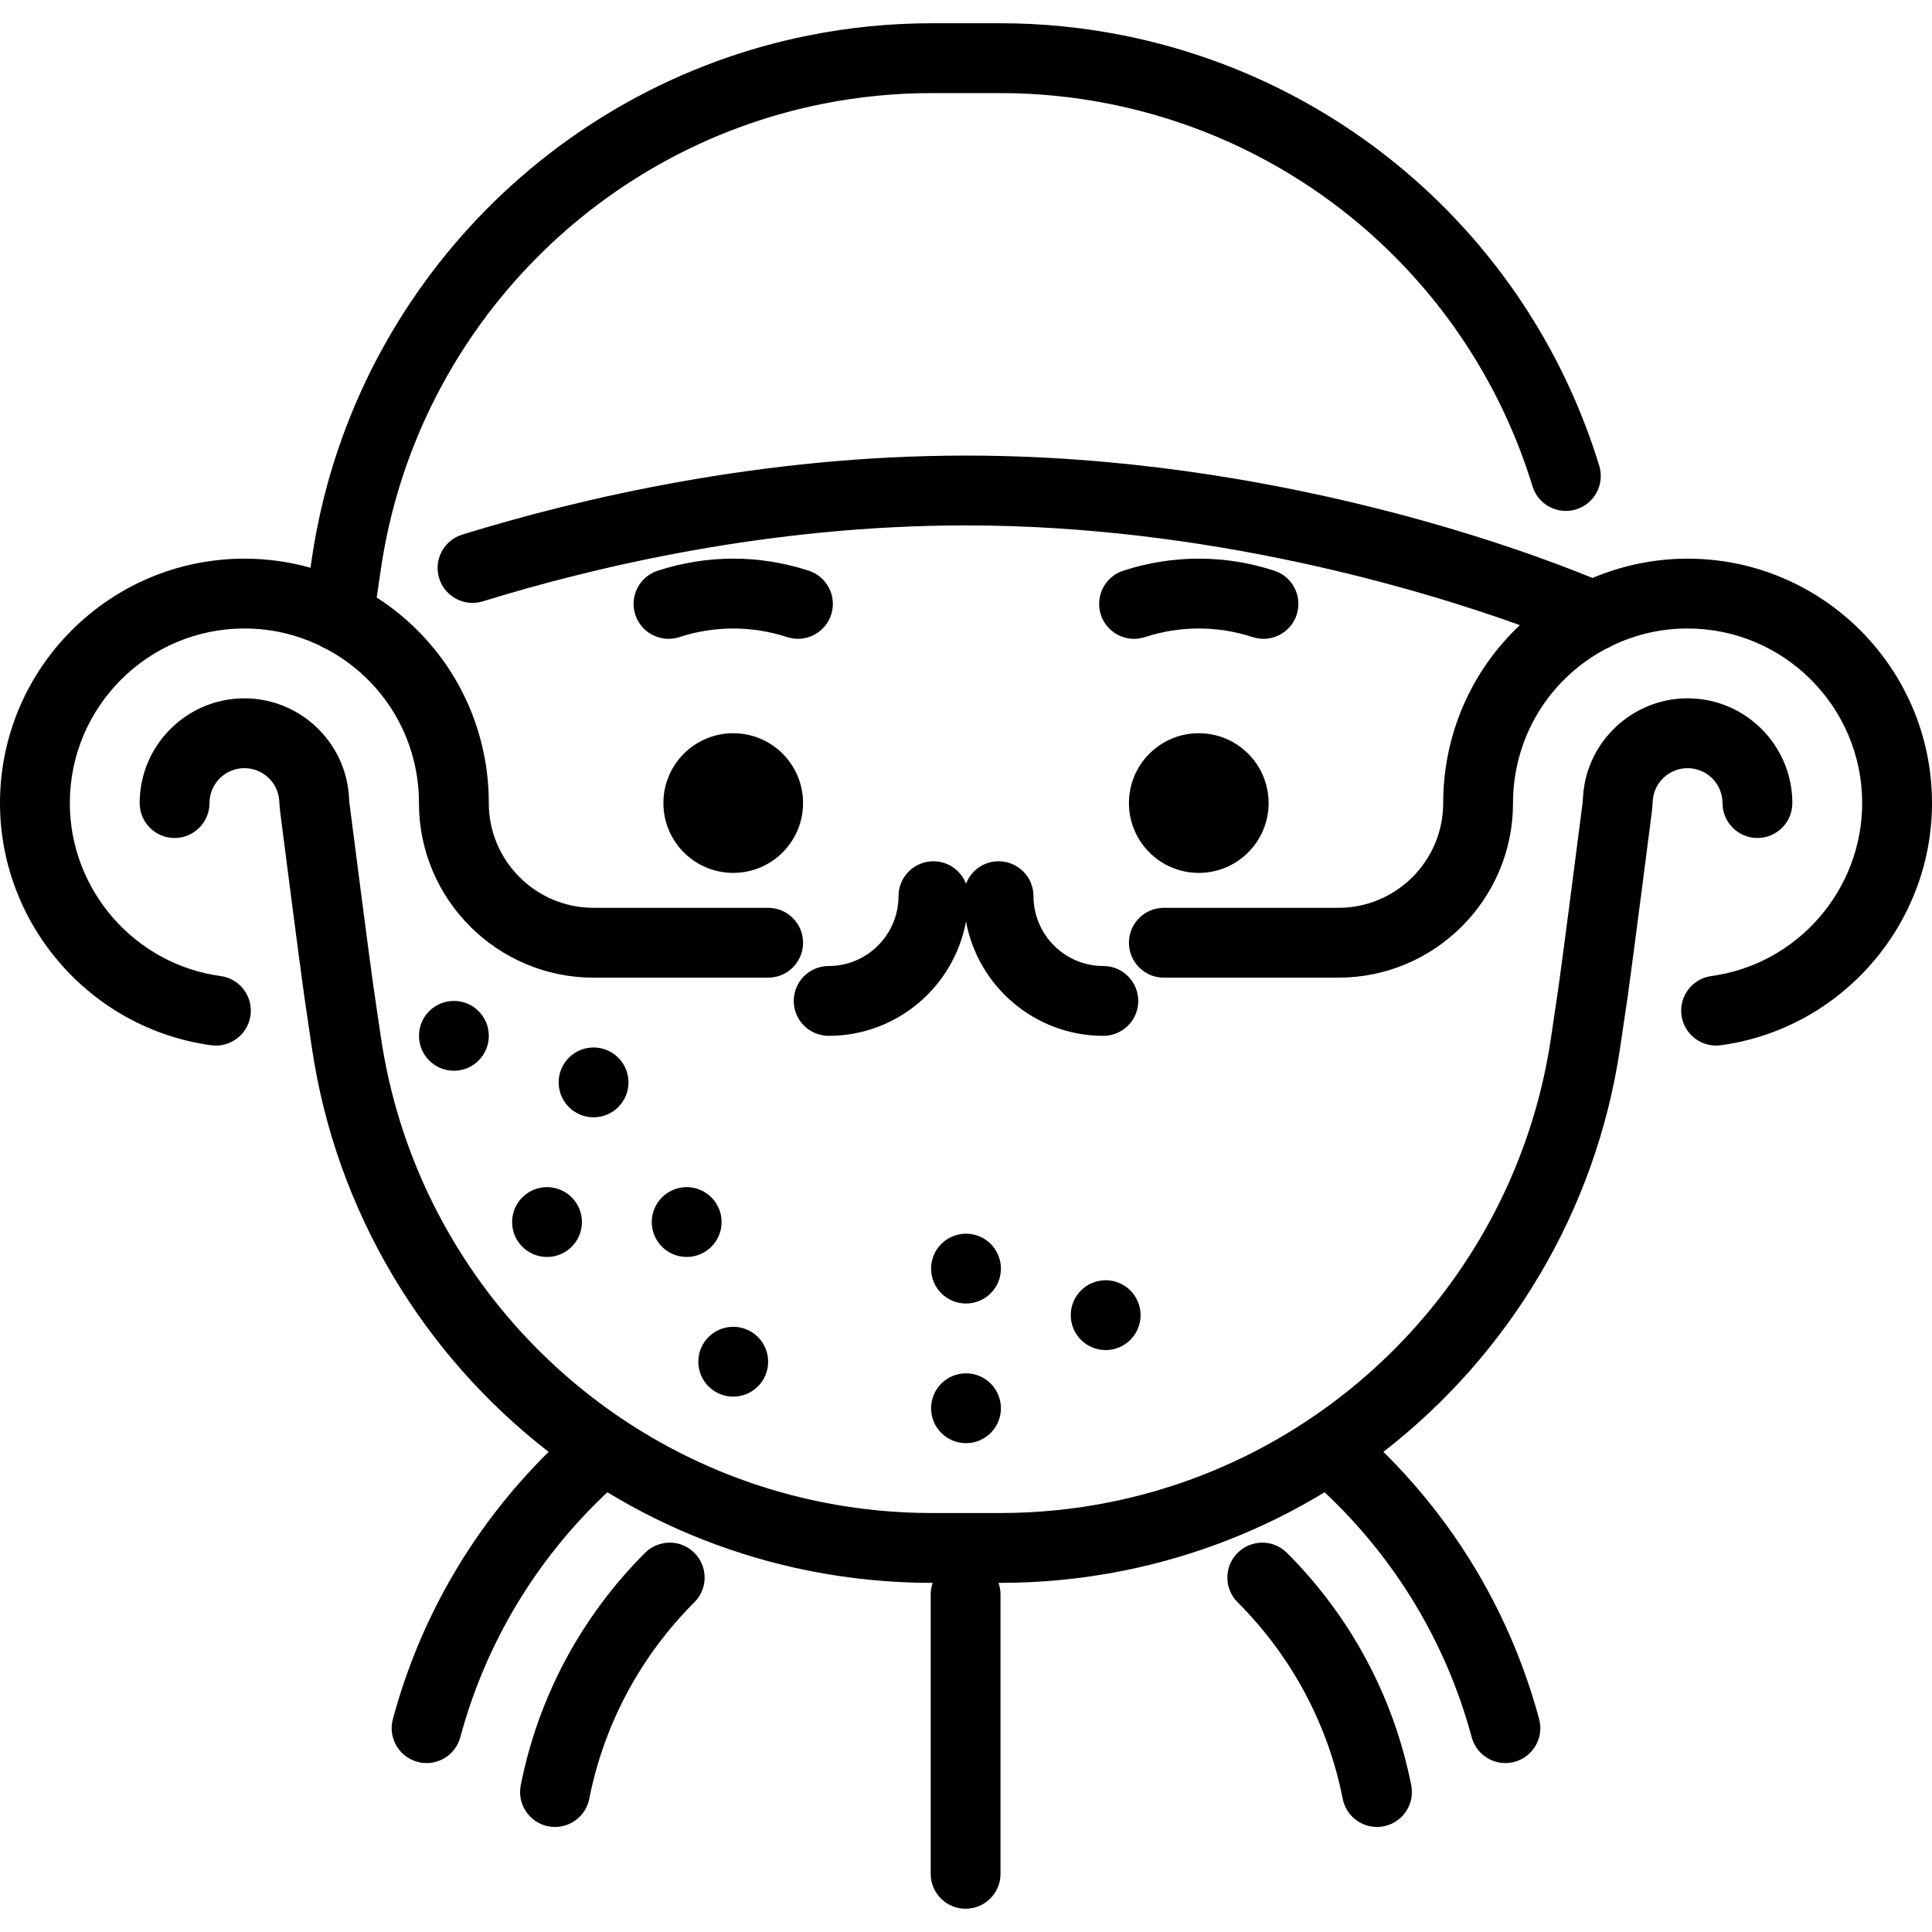
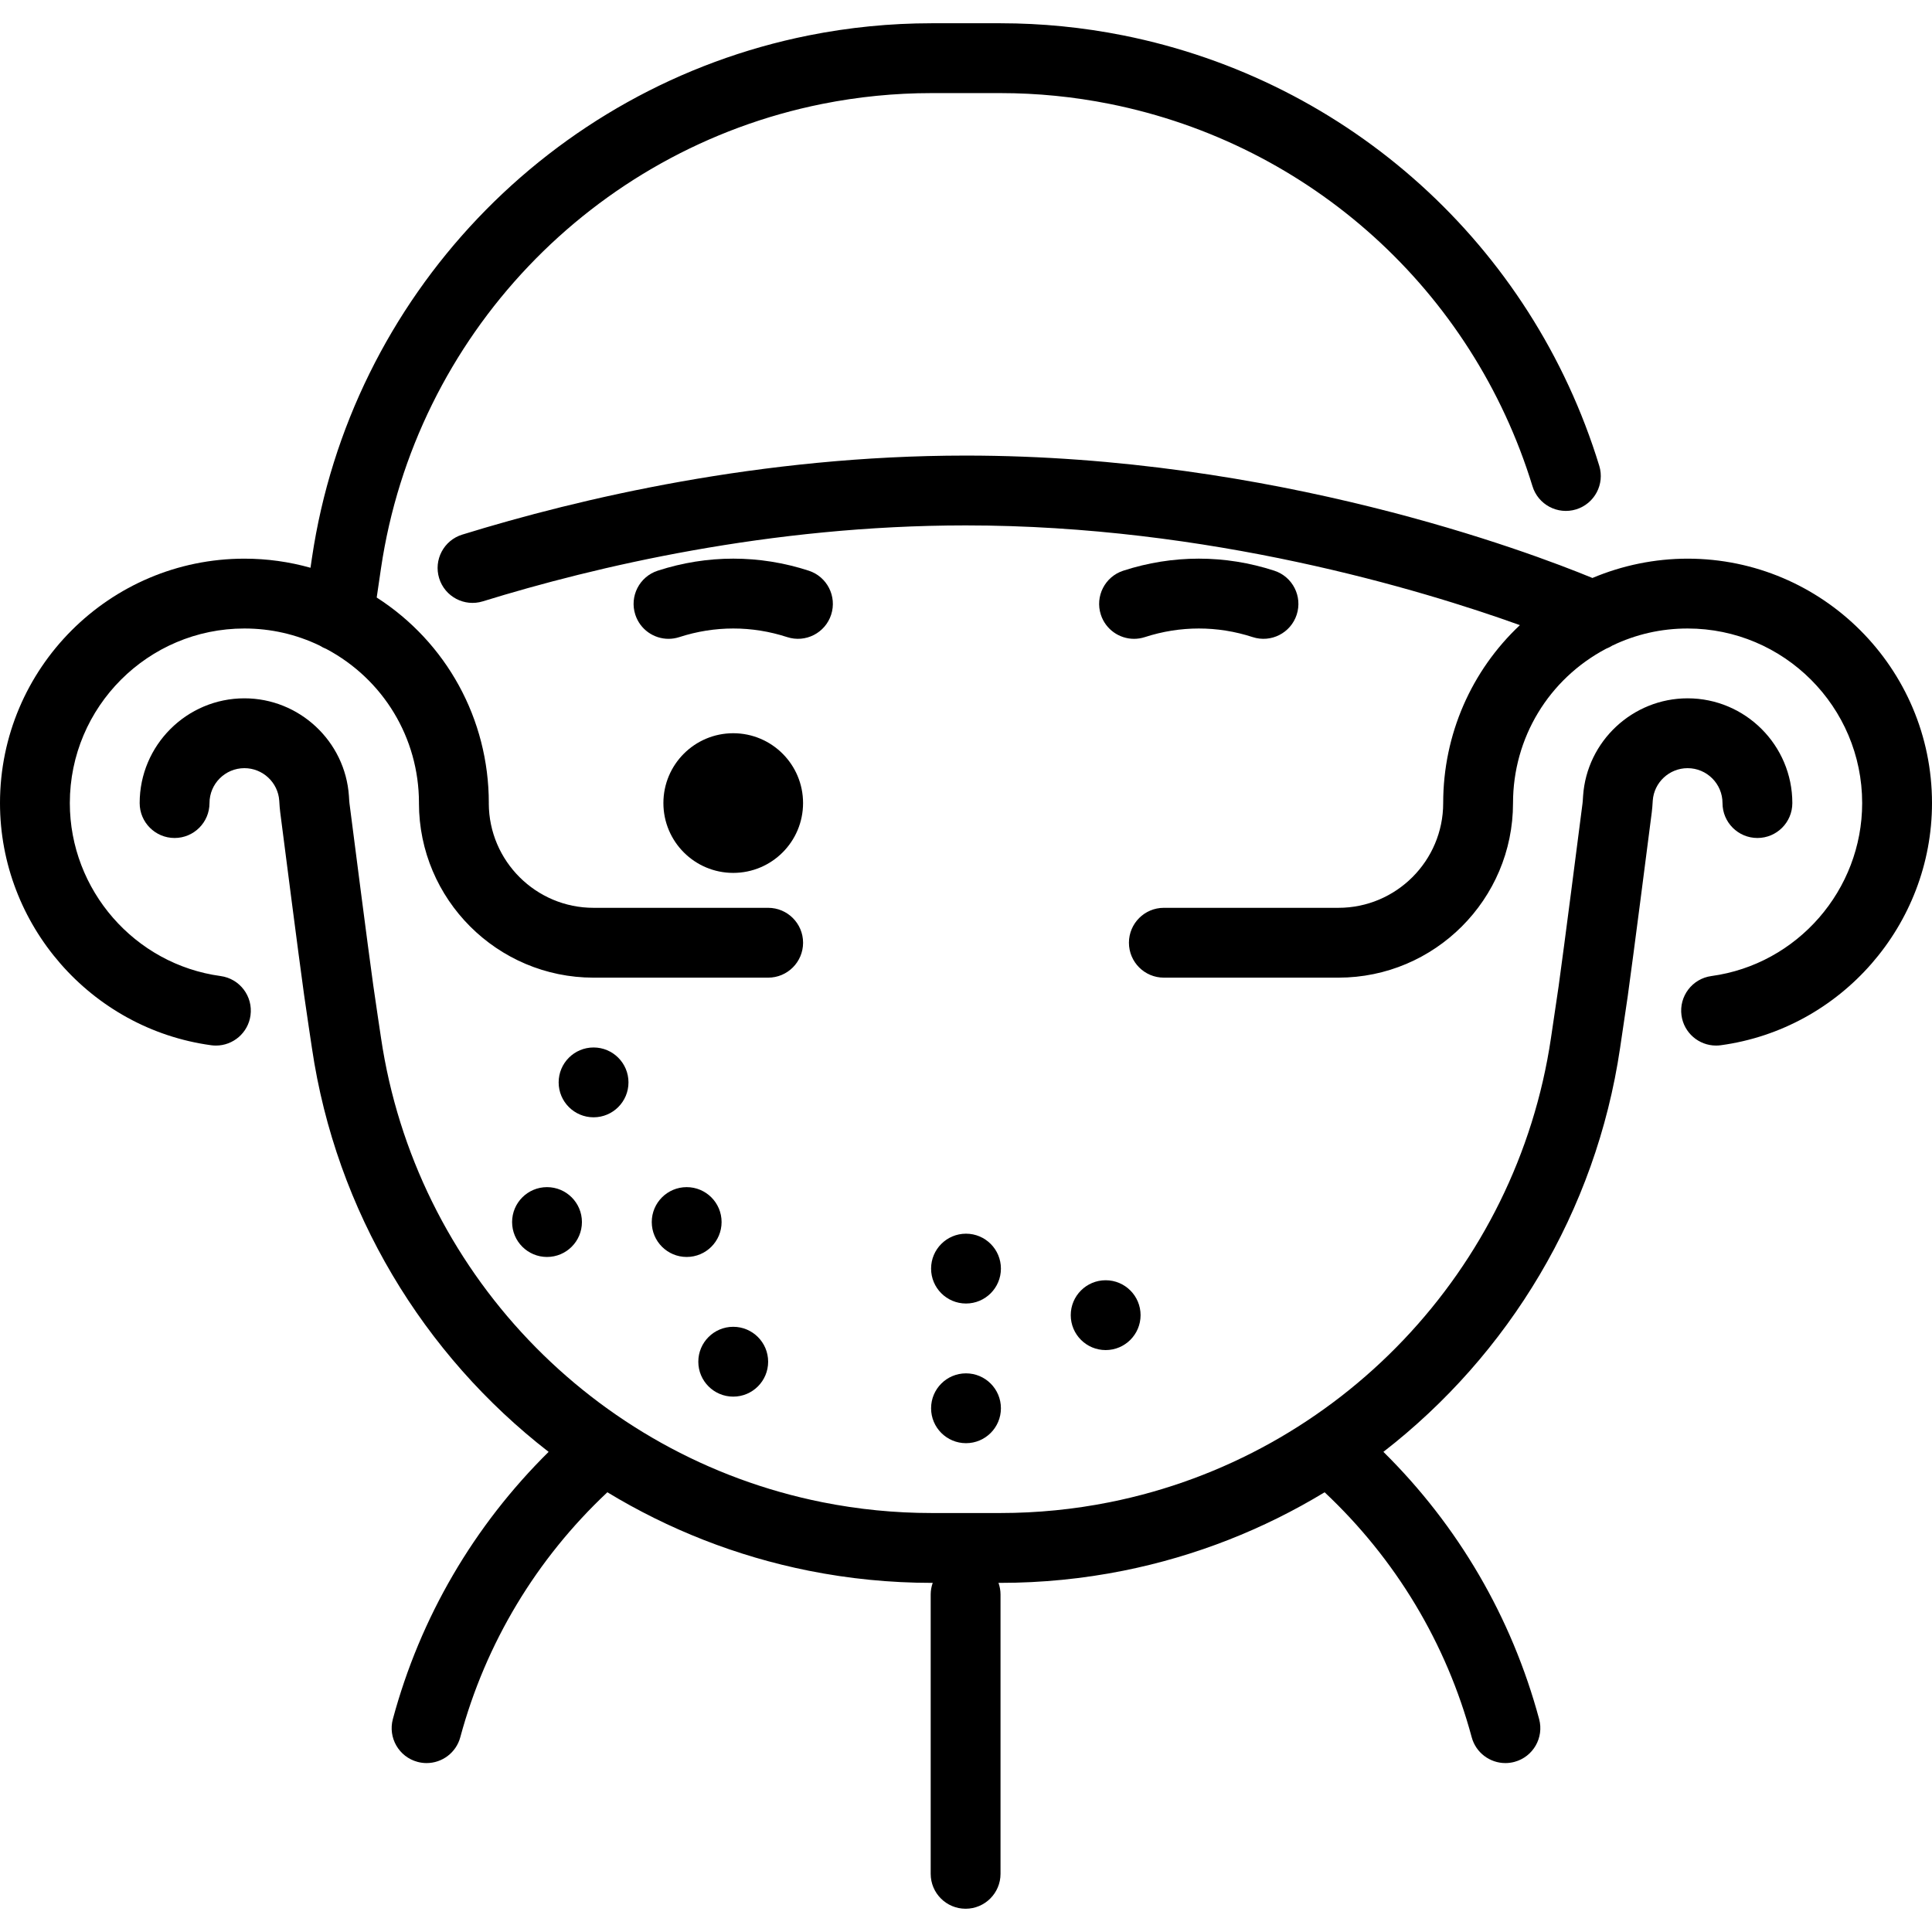
<svg xmlns="http://www.w3.org/2000/svg" fill="#000000" height="800px" width="800px" version="1.1" id="Layer_1" viewBox="0 0 512 512" xml:space="preserve">
  <g>
    <g>
-       <path d="M373.992,473.115c-4.623-23.371-16.013-44.667-32.935-61.589c-3.614-3.614-9.473-3.614-13.085,0    c-3.614,3.614-3.614,9.473,0,13.085c14.32,14.32,23.957,32.335,27.866,52.096c0.872,4.407,4.739,7.459,9.067,7.459    c0.596,0,1.2-0.058,1.806-0.178C371.724,482.995,374.984,478.127,373.992,473.115z" />
-     </g>
+       </g>
  </g>
  <g>
    <g>
-       <path d="M184.026,411.525c-3.611-3.614-9.47-3.614-13.084,0c-16.922,16.922-28.312,38.22-32.936,61.589    c-0.992,5.013,2.268,9.881,7.28,10.873c0.607,0.12,1.21,0.178,1.806,0.178c4.328,0,8.195-3.052,9.067-7.459    c3.91-19.761,13.546-37.776,27.866-52.096C187.64,420.997,187.64,415.138,184.026,411.525z" />
-     </g>
+       </g>
  </g>
  <g>
    <g>
      <path d="M447.229,148.051c-8.657,0-17.282,1.77-25.218,5.118c-16.944-6.978-84.366-32.437-166.09-32.437    c-54.245,0-102.5,11.391-133.428,20.948c-4.883,1.509-7.618,6.689-6.109,11.571c1.509,4.883,6.695,7.618,11.571,6.109    c29.712-9.18,76.03-20.123,127.967-20.123c64.37,0,120.635,17.007,146.864,26.429c-12.822,12.047-20.327,28.946-20.327,47.157    c0,0.001,0,0.002,0,0.002c0,0.002,0,0.002,0,0.004c0,15.303-12.455,27.753-27.764,27.753h-46.265c-5.11,0-9.253,4.143-9.253,9.253    s4.143,9.253,9.253,9.253h46.265c25.514,0,46.27-20.751,46.27-46.259c0-0.001,0-0.003,0-0.003v-0.002    c0-17.259,9.443-32.858,24.673-40.909c0.574-0.226,1.13-0.495,1.649-0.832c6.239-2.991,12.938-4.524,19.941-4.524    c25.511,0,46.265,20.754,46.265,46.265c0,23.034-17.179,42.742-39.959,45.839c-5.063,0.688-8.61,5.352-7.922,10.415    c0.632,4.641,4.601,8.007,9.157,8.007c0.415,0,0.835-0.028,1.258-0.085C487.938,272.66,512,245.07,512,212.822    C512,177.108,482.944,148.051,447.229,148.051z" />
    </g>
  </g>
  <g>
    <g>
      <path d="M447.229,185.063c-14.548,0-26.714,11.363-27.695,25.865l-0.037,0.574c-0.03,0.466-0.052,0.933-0.112,1.397    c-1.104,8.623-4.821,37.58-6.297,48.191c-0.004,0.027-0.004,0.053-0.007,0.079l-2.057,13.909    c-9.078,61.41-56.076,110.85-116.948,123.024c-9.5,1.901-19.229,2.864-28.919,2.864h-18.315c-9.689,0-19.418-0.964-28.917-2.864    c-60.872-12.174-107.87-61.614-116.951-123.048c0,0-1.574-10.469-2.06-13.965c-1.476-10.61-5.193-39.568-6.297-48.188    c-0.059-0.465-0.083-0.931-0.112-1.398l-0.037-0.571c-0.981-14.505-13.147-25.868-27.695-25.868    c-15.307,0-27.759,12.452-27.759,27.759c0,5.11,4.143,9.253,9.253,9.253s9.253-4.143,9.253-9.253c0-5.103,4.15-9.253,9.253-9.253    c4.85,0,8.905,3.781,9.231,8.613l0.032,0.49c0.048,0.76,0.102,1.621,0.225,2.578c1.107,8.646,4.836,37.687,6.324,48.39    c0.492,3.541,2.085,14.136,2.086,14.145c6.396,43.267,29.517,81.251,62.722,106.976c-19.821,19.576-34.012,43.847-41.278,70.809    c-1.33,4.935,1.593,10.013,6.526,11.342c0.807,0.217,1.616,0.321,2.413,0.321c4.08,0,7.816-2.72,8.929-6.847    c6.715-24.92,20.144-47.237,38.975-64.922c16.156,9.806,34.131,16.945,53.337,20.787c10.693,2.138,21.642,3.223,32.547,3.223    h0.339c-0.342,0.966-0.538,2.001-0.538,3.084v74.024c0,5.11,4.143,9.253,9.253,9.253c5.11,0,9.253-4.143,9.253-9.253v-74.024    c0-1.083-0.196-2.118-0.538-3.084h0.545c10.905,0,21.857-1.084,32.548-3.223c19.204-3.841,37.18-10.98,53.333-20.785    c18.831,17.682,32.261,39.987,38.979,64.918c1.113,4.128,4.849,6.848,8.929,6.848c0.797,0,1.608-0.104,2.413-0.321    c4.935-1.33,7.856-6.407,6.528-11.342c-7.269-26.974-21.45-51.242-41.271-70.814c33.201-25.725,56.32-63.706,62.716-106.97    l2.075-14.034c0.005-0.035,0.005-0.069,0.01-0.104c0-0.002,0.001-0.005,0.001-0.007c1.488-10.703,5.217-39.744,6.324-48.391    c0.122-0.955,0.176-1.817,0.225-2.576l0.032-0.492c0.327-4.829,4.381-8.61,9.231-8.61c5.104-0.004,9.254,4.148,9.254,9.249    c0,5.11,4.143,9.253,9.253,9.253c5.11,0,9.253-4.143,9.253-9.253C474.988,197.515,462.536,185.063,447.229,185.063z" />
    </g>
  </g>
  <g>
    <g>
      <path d="M423.818,123.431C405.926,65.065,357.602,21.366,297.705,9.387c-10.693-2.138-21.643-3.223-32.547-3.223h-18.315    c-10.905,0-21.857,1.084-32.548,3.223C145.783,23.091,92.887,78.736,82.668,147.862l-0.383,2.602    c-5.652-1.588-11.503-2.412-17.514-2.412C29.056,148.052,0,177.108,0,212.824c0,32.247,24.062,59.837,55.971,64.178    c0.423,0.057,0.844,0.085,1.258,0.085c4.556,0,8.526-3.367,9.157-8.007c0.69-5.064-2.857-9.728-7.921-10.416    c-22.781-3.099-39.959-22.806-39.959-45.841c0-25.511,20.754-46.265,46.265-46.265c7.01,0,13.714,1.537,19.959,4.534    c0.542,0.35,1.123,0.65,1.741,0.883c15.137,8.053,24.524,23.568,24.561,40.745c0,0.037-0.005,0.072-0.005,0.109    c0,25.507,20.756,46.259,46.27,46.259h46.275c5.11,0,9.253-4.143,9.253-9.253s-4.143-9.253-9.253-9.253h-46.275    c-15.271,0-27.699-12.388-27.762-27.638c0-0.041,0.006-0.08,0.006-0.121c0-22.289-11.234-42.611-29.711-54.474l1.145-7.789    c9.078-61.41,56.076-110.85,116.948-123.024c9.5-1.901,19.229-2.864,28.919-2.864h18.315c9.689,0,19.418,0.964,28.918,2.864    c53.218,10.643,96.152,49.468,112.049,101.32c1.497,4.884,6.667,7.632,11.559,6.134    C422.569,133.492,425.317,128.318,423.818,123.431z" />
    </g>
  </g>
  <g>
    <g>
      <path d="M214.328,151.239c-13.078-4.258-26.916-4.258-40.024,0.001c-4.86,1.579-7.521,6.799-5.94,11.659    c1.271,3.91,4.898,6.397,8.798,6.397c0.948,0,1.911-0.147,2.861-0.455c9.363-3.041,19.244-3.044,28.577-0.005    c4.861,1.584,10.082-1.075,11.662-5.934C221.844,158.043,219.188,152.822,214.328,151.239z" />
    </g>
  </g>
  <g>
    <g>
      <path d="M337.7,151.24c-13.078-4.258-26.916-4.258-40.024,0.001c-4.86,1.579-7.521,6.799-5.94,11.659    c1.271,3.91,4.898,6.397,8.798,6.397c0.948,0,1.911-0.147,2.861-0.455c9.363-3.041,19.244-3.044,28.577-0.005    c4.861,1.583,10.082-1.075,11.663-5.934C345.218,158.044,342.56,152.822,337.7,151.24z" />
    </g>
  </g>
  <g>
    <g>
      <circle cx="194.313" cy="212.82" r="18.506" />
    </g>
  </g>
  <g>
    <g>
-       <circle cx="317.687" cy="212.82" r="18.506" />
-     </g>
+       </g>
  </g>
  <g>
    <g>
-       <path d="M292.395,256.003c-10.204,0-18.506-8.302-18.506-18.506c0-5.11-4.142-9.253-9.253-9.253c-3.947,0-7.306,2.475-8.636,5.953    c-1.33-3.478-4.689-5.953-8.636-5.953c-5.111,0-9.253,4.143-9.253,9.253c0,10.204-8.302,18.506-18.506,18.506    c-5.111,0-9.253,4.143-9.253,9.253s4.142,9.253,9.253,9.253c18.124,0,33.237-13.099,36.395-30.324    c3.158,17.225,18.272,30.324,36.395,30.324c5.111,0,9.253-4.143,9.253-9.253S297.507,256.003,292.395,256.003z" />
-     </g>
+       </g>
  </g>
  <g>
    <g>
      <circle cx="157.301" cy="286.844" r="9.253" />
    </g>
  </g>
  <g>
    <g>
      <circle cx="181.976" cy="323.856" r="9.253" />
    </g>
  </g>
  <g>
    <g>
      <circle cx="194.313" cy="360.868" r="9.253" />
    </g>
  </g>
  <g>
    <g>
      <circle cx="256" cy="373.205" r="9.253" />
    </g>
  </g>
  <g>
    <g>
      <circle cx="256" cy="336.193" r="9.253" />
    </g>
  </g>
  <g>
    <g>
      <circle cx="293.012" cy="348.531" r="9.253" />
    </g>
  </g>
  <g>
    <g>
-       <circle cx="120.289" cy="274.507" r="9.253" />
-     </g>
+       </g>
  </g>
  <g>
    <g>
      <circle cx="144.964" cy="323.856" r="9.253" />
    </g>
  </g>
</svg>